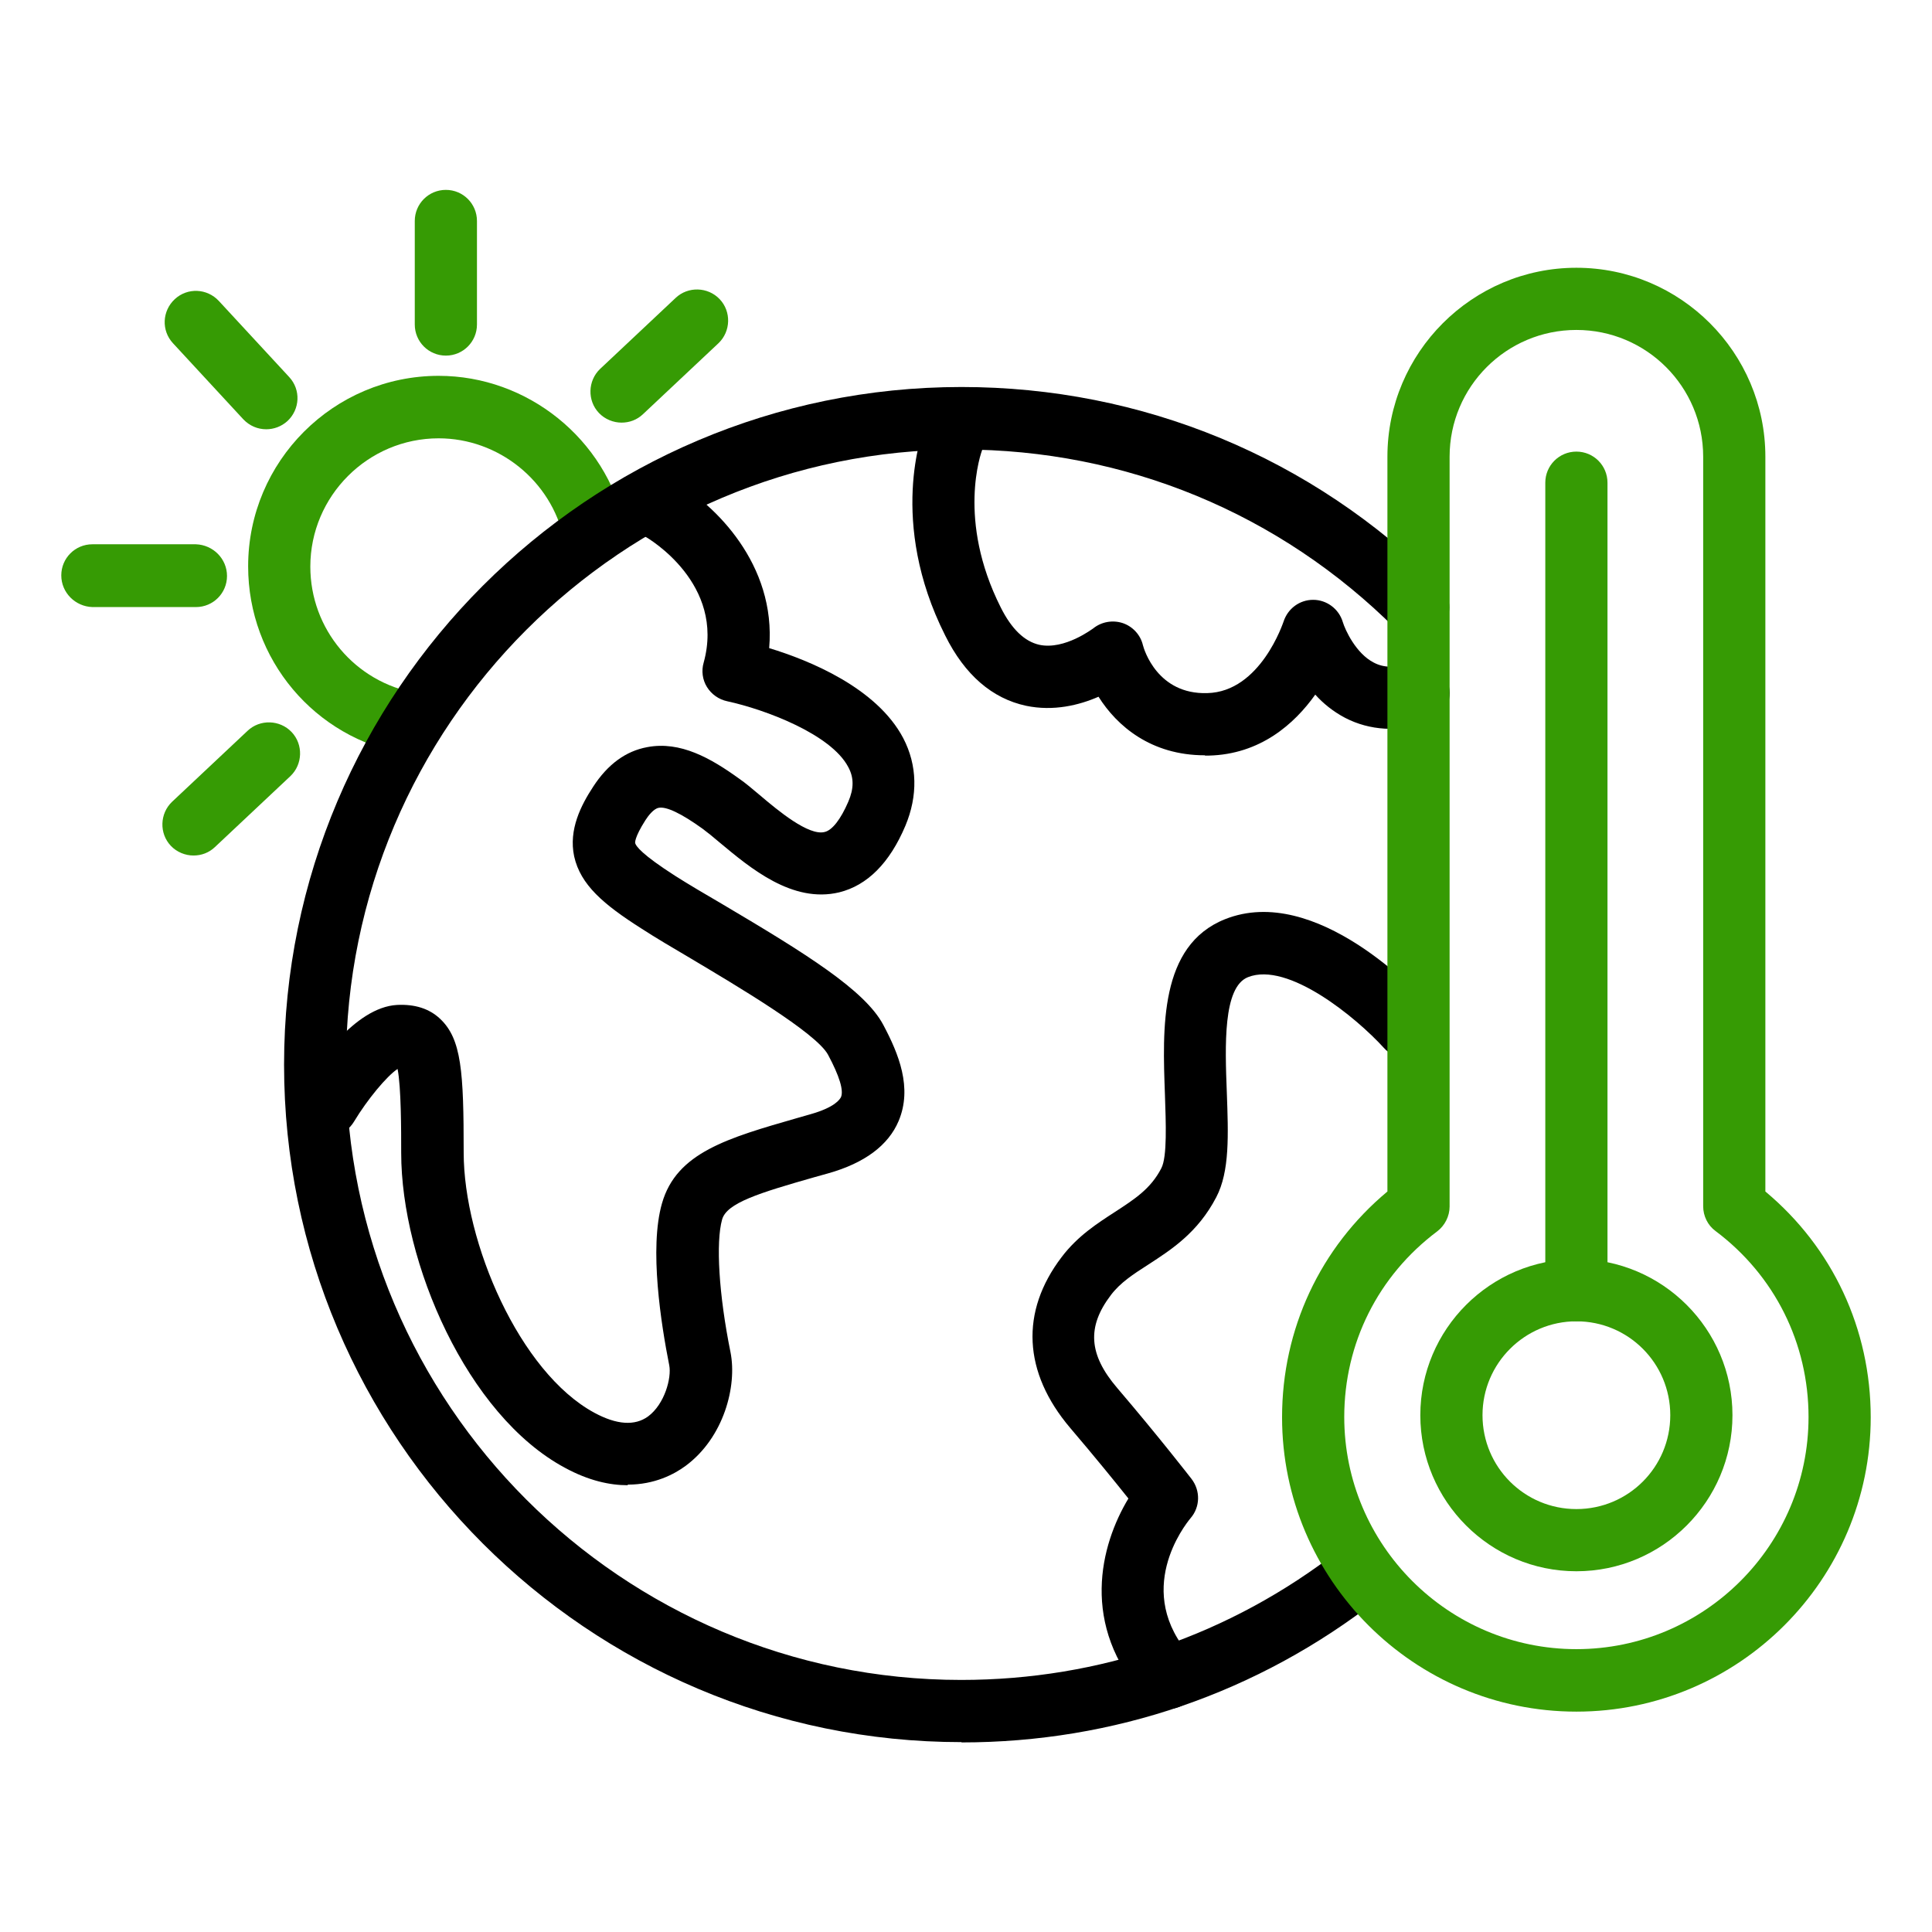
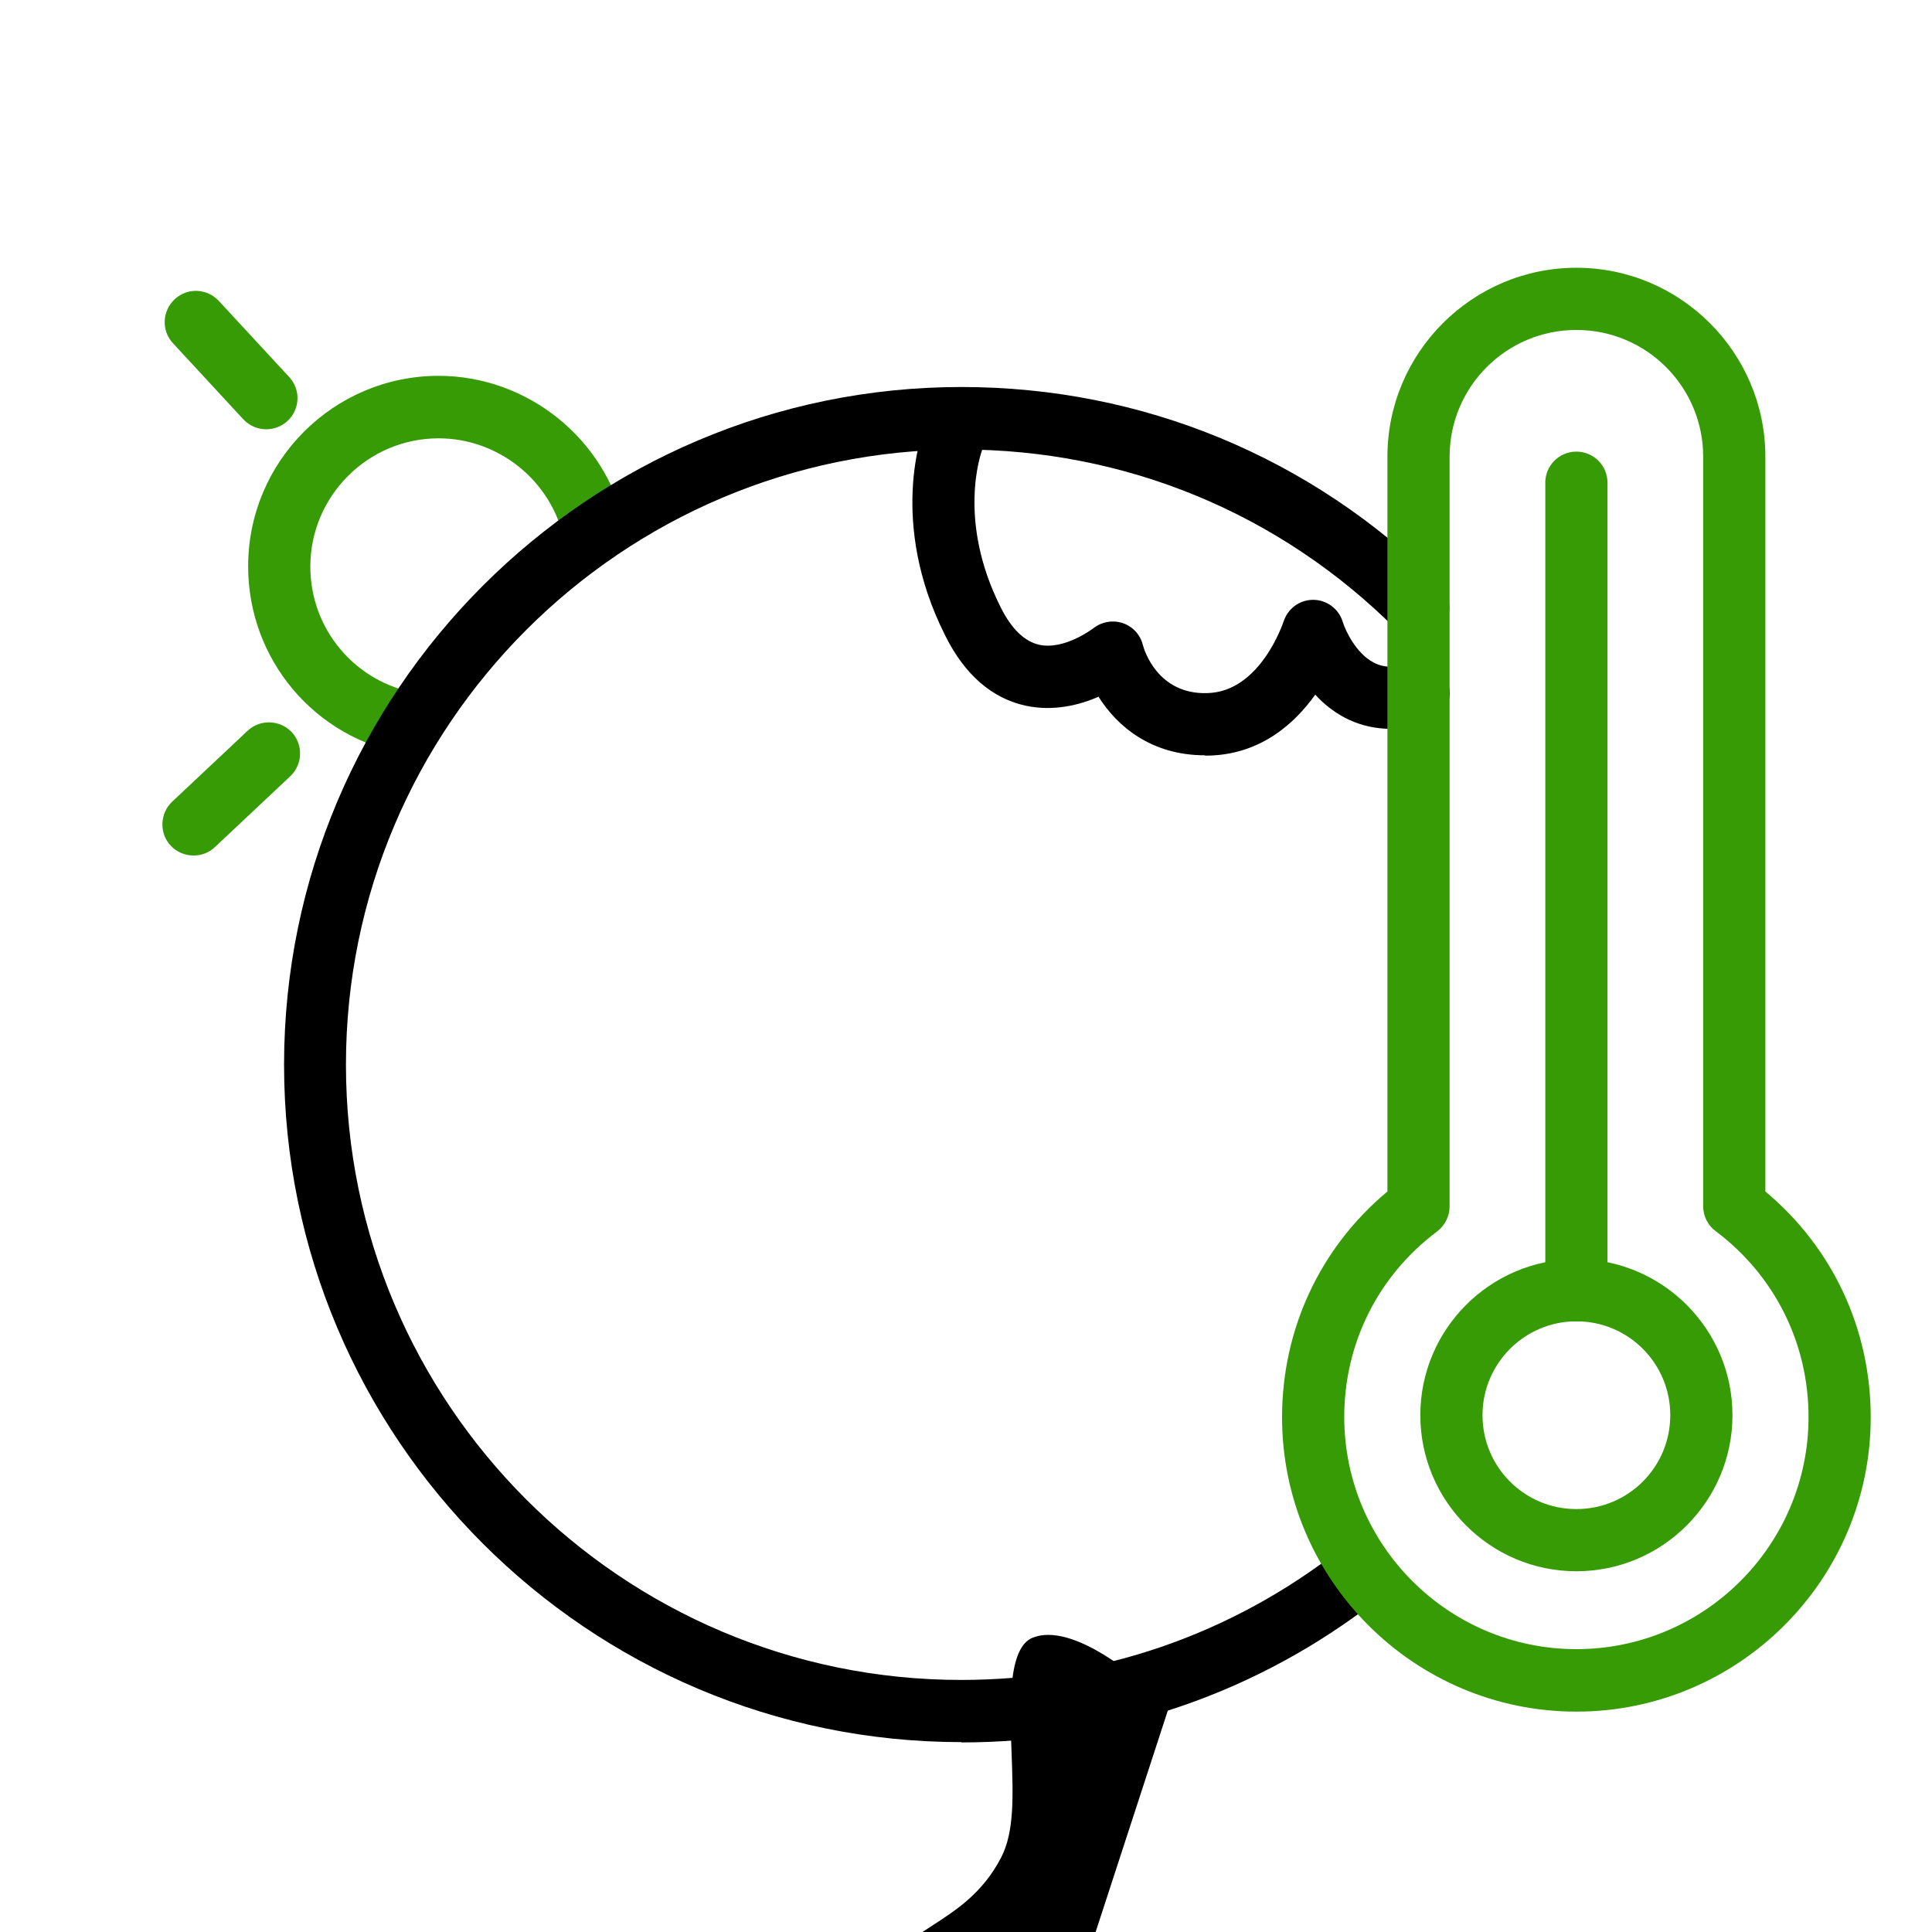
<svg xmlns="http://www.w3.org/2000/svg" id="Capa_1" data-name="Capa 1" version="1.1" viewBox="0 0 64 64">
  <defs>
    <style>
      .cls-1 {
        fill: #369b04;
      }

      .cls-1, .cls-2 {
        stroke-width: 0px;
      }

      .cls-2 {
        fill: #000;
      }
    </style>
  </defs>
  <path class="cls-1" d="M13.63,25c-.06,0-.12,0-.18-.02-3.03-.52-5.23-3.14-5.23-6.22,0-3.48,2.83-6.31,6.31-6.31,2.95,0,5.54,2.09,6.17,4.97.12.56-.23,1.1-.79,1.23-.56.12-1.1-.23-1.23-.79-.42-1.94-2.17-3.34-4.15-3.34-2.34,0-4.25,1.91-4.25,4.25,0,2.07,1.48,3.83,3.52,4.19.56.1.94.63.84,1.19-.09.5-.52.86-1.01.86Z" />
  <path class="cls-2" d="M31.85,57.71c-12.37,0-22.44-10.07-22.44-22.44S19.48,12.82,31.85,12.82c5.99,0,11.62,2.33,15.86,6.57.4.4.4,1.05,0,1.46-.4.4-1.06.4-1.46,0-3.85-3.85-8.97-5.96-14.41-5.96-11.24,0-20.38,9.14-20.38,20.38s9.14,20.38,20.38,20.38c4.59,0,8.92-1.49,12.53-4.3.45-.35,1.1-.27,1.45.18.35.45.27,1.1-.18,1.45-3.97,3.1-8.74,4.74-13.79,4.74Z" />
-   <path class="cls-2" d="M20.79,49.2c-.59,0-1.29-.15-2.08-.58-3.24-1.74-5.42-6.8-5.42-10.43,0-.74,0-2.18-.12-2.78-.36.24-1,1.01-1.44,1.74-.29.49-.93.65-1.41.35-.49-.29-.65-.93-.35-1.41.49-.81,1.78-2.72,3.18-2.8.59-.03,1.07.12,1.43.46.71.67.78,1.75.78,4.43,0,2.97,1.85,7.28,4.33,8.62.74.4,1.34.44,1.78.12.55-.41.78-1.28.7-1.69-.27-1.36-.67-3.88-.24-5.37.48-1.68,2.17-2.16,4.5-2.83l.42-.12c.81-.23.97-.49,1.01-.57.09-.22-.05-.69-.43-1.4-.39-.73-3.09-2.32-4.53-3.18-.61-.36-1.19-.7-1.65-1-1.26-.8-2.02-1.45-2.23-2.39-.19-.89.23-1.7.63-2.31.48-.74,1.08-1.18,1.79-1.31,1.1-.21,2.11.37,3.04,1.04.22.15.45.35.69.55.6.51,1.62,1.36,2.15,1.22.25-.06.53-.42.78-1,.19-.44.19-.8,0-1.15-.57-1.09-2.76-1.91-4.01-2.18-.28-.06-.52-.23-.67-.47-.15-.24-.19-.54-.11-.81.72-2.61-1.82-4.11-1.93-4.17-.49-.28-.66-.91-.38-1.4.28-.49.91-.67,1.4-.39,1.25.71,3.32,2.69,3.08,5.48,1.32.4,3.56,1.31,4.44,2.98.47.9.49,1.91.07,2.91-.52,1.23-1.26,1.97-2.19,2.2-1.55.37-2.94-.8-3.96-1.65-.21-.18-.42-.35-.57-.46-.71-.51-1.2-.74-1.45-.69-.17.03-.35.27-.44.41-.37.58-.34.75-.34.75.02.11.23.39,1.32,1.09.44.28,1,.61,1.6.96,2.72,1.61,4.69,2.83,5.3,3.98.51.96.97,2.08.51,3.18-.34.81-1.13,1.4-2.34,1.74l-.43.12c-1.86.53-2.93.86-3.08,1.41-.21.75-.11,2.48.28,4.4.22,1.12-.22,2.82-1.49,3.76-.38.28-1.03.62-1.91.62Z" />
  <path class="cls-1" d="M52.22,43.77c-.57,0-1.03-.46-1.03-1.03V15.99c0-.57.46-1.03,1.03-1.03s1.03.46,1.03,1.03v26.75c0,.57-.46,1.03-1.03,1.03Z" />
  <path class="cls-1" d="M52.22,52.05c-2.85,0-5.17-2.32-5.17-5.17s2.32-5.17,5.17-5.17,5.17,2.32,5.17,5.17-2.32,5.17-5.17,5.17ZM52.22,43.77c-1.71,0-3.11,1.39-3.11,3.11s1.39,3.11,3.11,3.11,3.11-1.39,3.11-3.11-1.39-3.11-3.11-3.11Z" />
  <path class="cls-2" d="M39.91,25.02c-1.78,0-2.91-.97-3.52-1.94-.64.28-1.49.49-2.4.3-1.12-.24-2.03-1.02-2.68-2.33-1.9-3.77-.74-6.79-.69-6.91.21-.53.81-.79,1.34-.58.53.21.79.8.58,1.33-.04.11-.85,2.33.61,5.23.36.72.79,1.13,1.28,1.24.84.18,1.77-.54,1.78-.54.27-.22.64-.29.98-.18.33.11.59.39.67.73.04.16.49,1.64,2.13,1.59,1.77-.04,2.52-2.35,2.53-2.37.14-.43.53-.72.98-.72h0c.45,0,.85.3.98.73.08.27.44,1.05,1.03,1.35.32.17.7.18,1.16.03.54-.18,1.12.12,1.3.66s-.12,1.12-.66,1.3c-.98.32-1.94.26-2.75-.16-.4-.21-.73-.48-.99-.77-.69.97-1.82,1.98-3.53,2.02-.04,0-.08,0-.12,0Z" />
-   <path class="cls-2" d="M38.71,56.59c-.28,0-.56-.11-.77-.34-2.18-2.41-1.49-5.07-.56-6.61-.43-.54-1.12-1.39-1.93-2.34-1.56-1.84-1.66-3.85-.28-5.66.53-.7,1.19-1.12,1.76-1.49.66-.43,1.19-.77,1.54-1.45.2-.38.15-1.52.12-2.44-.08-2.2-.19-4.94,1.99-5.81,3.01-1.2,6.42,2.46,6.79,2.88.38.42.35,1.08-.08,1.46-.42.38-1.07.35-1.45-.08h0c-.9-.99-3.17-2.87-4.5-2.34-.83.33-.76,2.27-.7,3.82.05,1.4.1,2.61-.35,3.47-.61,1.17-1.48,1.73-2.25,2.23-.5.32-.93.6-1.24,1.01-.8,1.05-.74,1.97.21,3.08,1.4,1.64,2.42,2.96,2.46,3.01.3.39.29.93-.03,1.3-.2.24-1.92,2.43.02,4.59.38.42.35,1.07-.07,1.46-.2.18-.44.27-.69.27Z" />
-   <path class="cls-1" d="M20.59,14c-.27,0-.55-.11-.75-.32-.39-.41-.37-1.07.04-1.46l2.5-2.35c.41-.39,1.07-.37,1.46.04.39.41.37,1.07-.04,1.46l-2.5,2.35c-.2.19-.45.28-.71.28Z" />
+   <path class="cls-2" d="M38.71,56.59h0c-.9-.99-3.17-2.87-4.5-2.34-.83.33-.76,2.27-.7,3.82.05,1.4.1,2.61-.35,3.47-.61,1.17-1.48,1.73-2.25,2.23-.5.32-.93.6-1.24,1.01-.8,1.05-.74,1.97.21,3.08,1.4,1.64,2.42,2.96,2.46,3.01.3.39.29.93-.03,1.3-.2.24-1.92,2.43.02,4.59.38.42.35,1.07-.07,1.46-.2.18-.44.27-.69.27Z" />
  <path class="cls-1" d="M6.41,28.34c-.27,0-.55-.11-.75-.32-.39-.41-.37-1.07.04-1.46l2.5-2.35c.41-.39,1.07-.37,1.46.04.39.41.37,1.07-.04,1.46l-2.5,2.35c-.2.19-.45.28-.71.28Z" />
-   <path class="cls-1" d="M14.77,6.29h0c.57,0,1.03.46,1.03,1.03v3.43c0,.57-.46,1.03-1.03,1.03h0c-.57,0-1.03-.46-1.03-1.03v-3.43c0-.57.46-1.03,1.03-1.03Z" />
  <path class="cls-1" d="M8.82,14.22c-.28,0-.55-.11-.76-.33l-2.33-2.52c-.39-.42-.36-1.07.06-1.46.42-.39,1.07-.36,1.46.06l2.33,2.52c.39.42.36,1.07-.06,1.46-.2.18-.45.27-.7.27Z" />
-   <path class="cls-1" d="M6.49,20.11h-3.43c-.57-.02-1.03-.48-1.03-1.05,0-.57.46-1.03,1.03-1.03h3.43c.57.02,1.03.48,1.03,1.05,0,.57-.46,1.03-1.03,1.03Z" />
  <path class="cls-1" d="M52.22,56.7c-5.38,0-9.75-4.38-9.75-9.75,0-2.92,1.26-5.62,3.49-7.48V15.13c0-3.45,2.81-6.26,6.26-6.26s6.26,2.81,6.26,6.26v24.34c2.23,1.86,3.49,4.56,3.49,7.48,0,5.38-4.38,9.75-9.75,9.75ZM52.22,10.93c-2.32,0-4.2,1.88-4.2,4.2v24.84c0,.32-.16.63-.41.82-1.96,1.47-3.08,3.71-3.08,6.15,0,4.24,3.45,7.69,7.69,7.69s7.69-3.45,7.69-7.69c0-2.44-1.12-4.69-3.08-6.16-.26-.19-.41-.5-.41-.82V15.13c0-2.32-1.88-4.2-4.2-4.2Z" />
</svg>